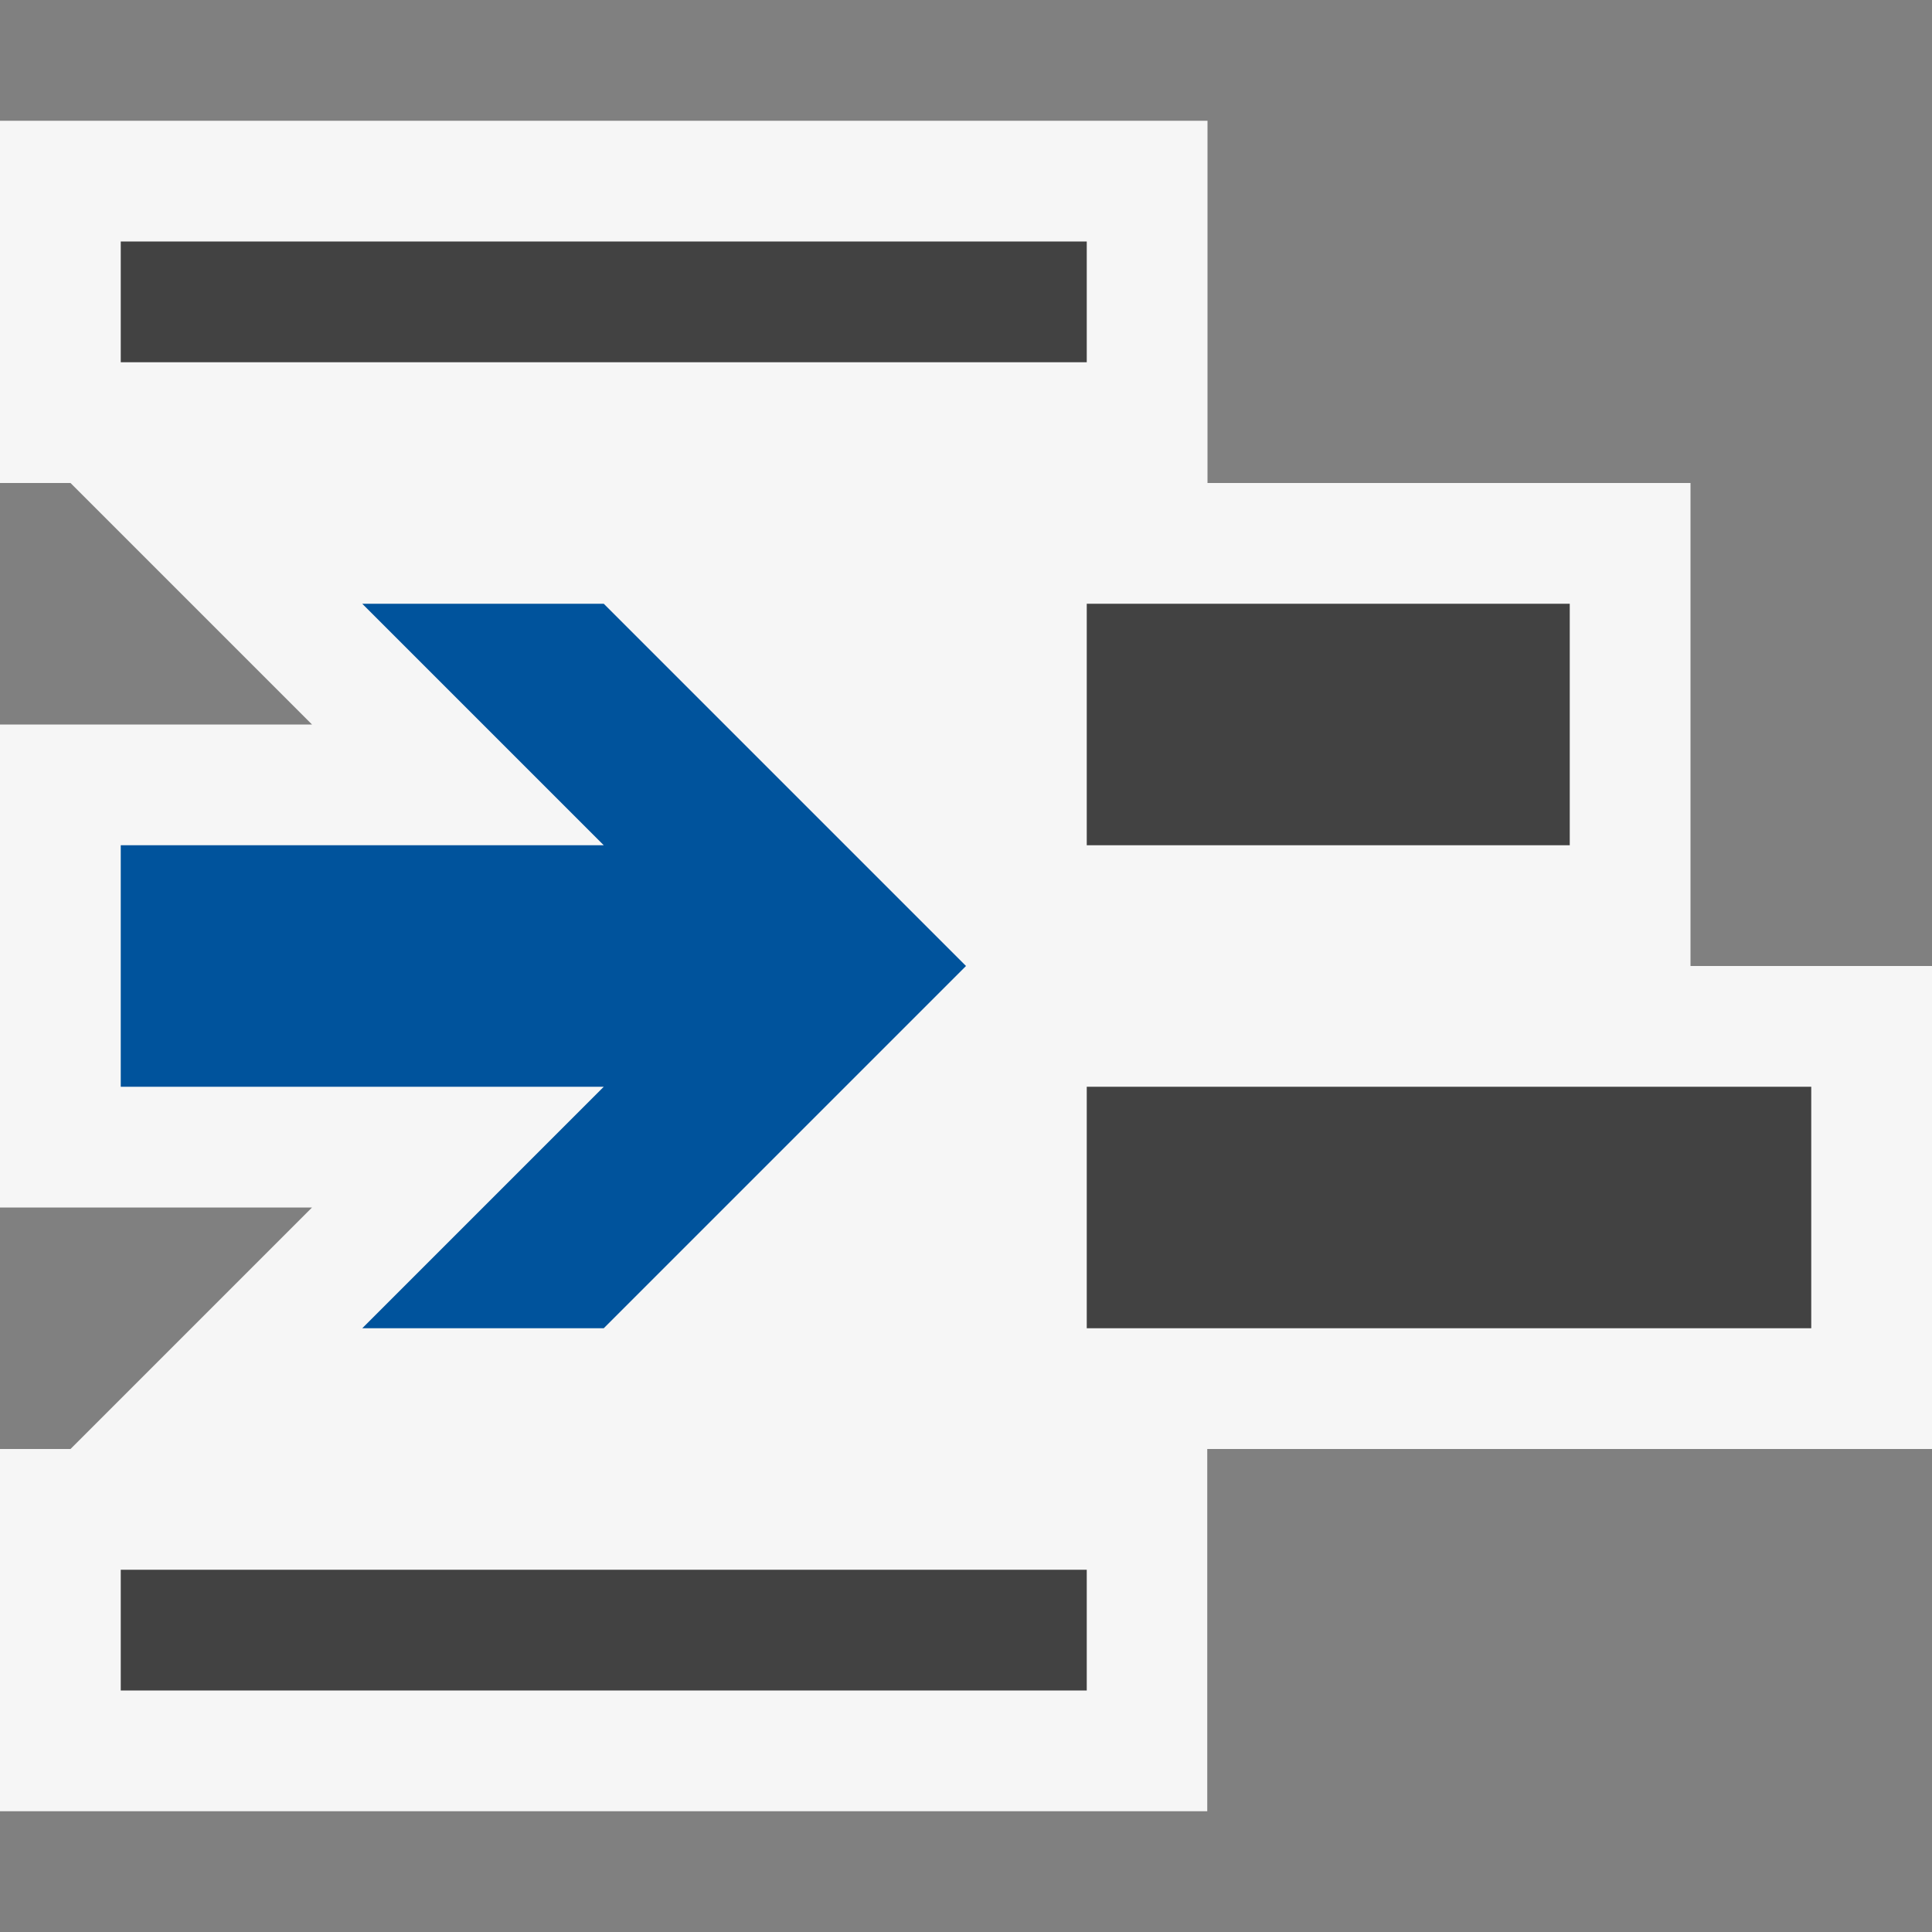
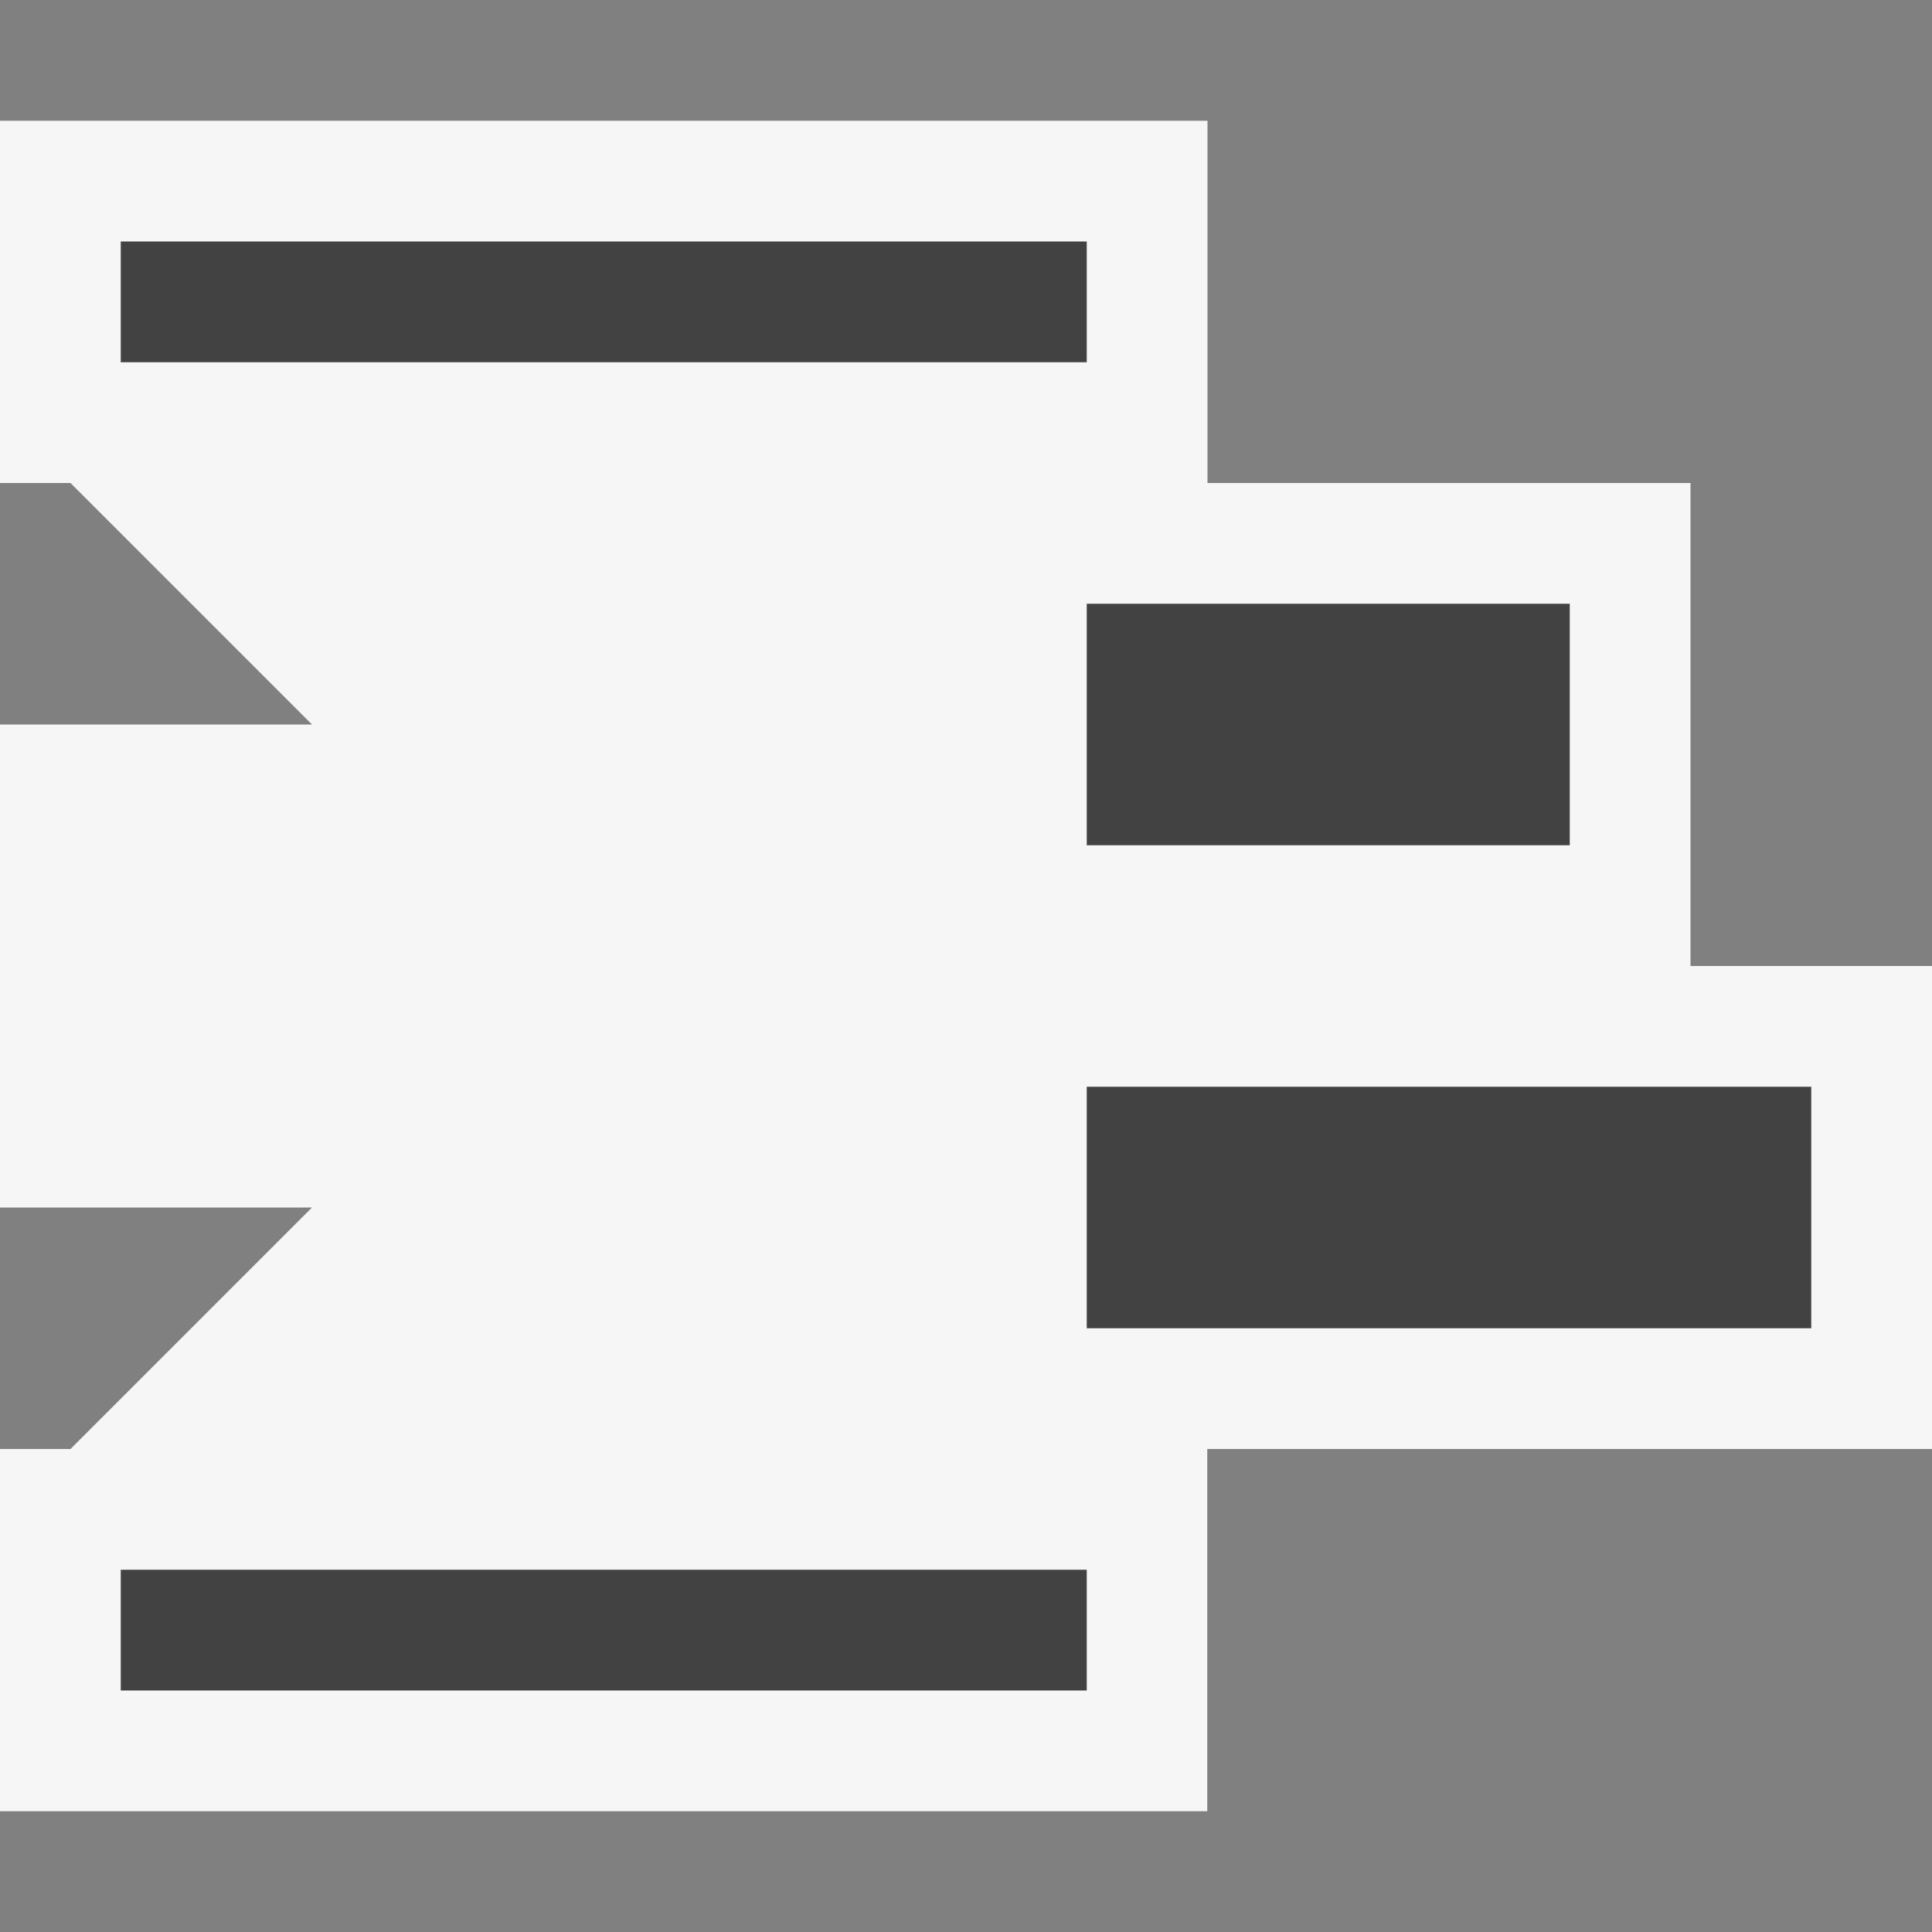
<svg xmlns="http://www.w3.org/2000/svg" width="16" height="16">
  <rect width="100%" height="100%" fill="#808080" stroke="none" />
  <style type="text/css">.icon-canvas-transparent{opacity:0;fill:#F6F6F6;} .icon-vs-out{fill:#F6F6F6;} .icon-vs-bg{fill:#424242;} .icon-vs-action-blue{fill:#00539C;}</style>
  <path class="icon-canvas-transparent" d="M16 16h-16v-16h16v16z" id="canvas" />
  <path class="icon-vs-out" d="M16 8v4h-6.002v3h-9.998v-3h.584l2-2h-2.584v-4h2.584l-2-2h-.584v-3h10v3h4v4h2z" id="outline" />
  <path class="icon-vs-bg" d="M9 2h-8v1h8v-1zm0 5h4v-2h-4v2zm-8 7h8v-1h-8v1zm8-5v2h6v-2h-6z" id="iconBg" />
-   <path class="icon-vs-action-blue" d="M5 9h-4v-2h4l-2-2h2l3 3-3 3h-2l2-2z" id="colorAction" />
</svg>